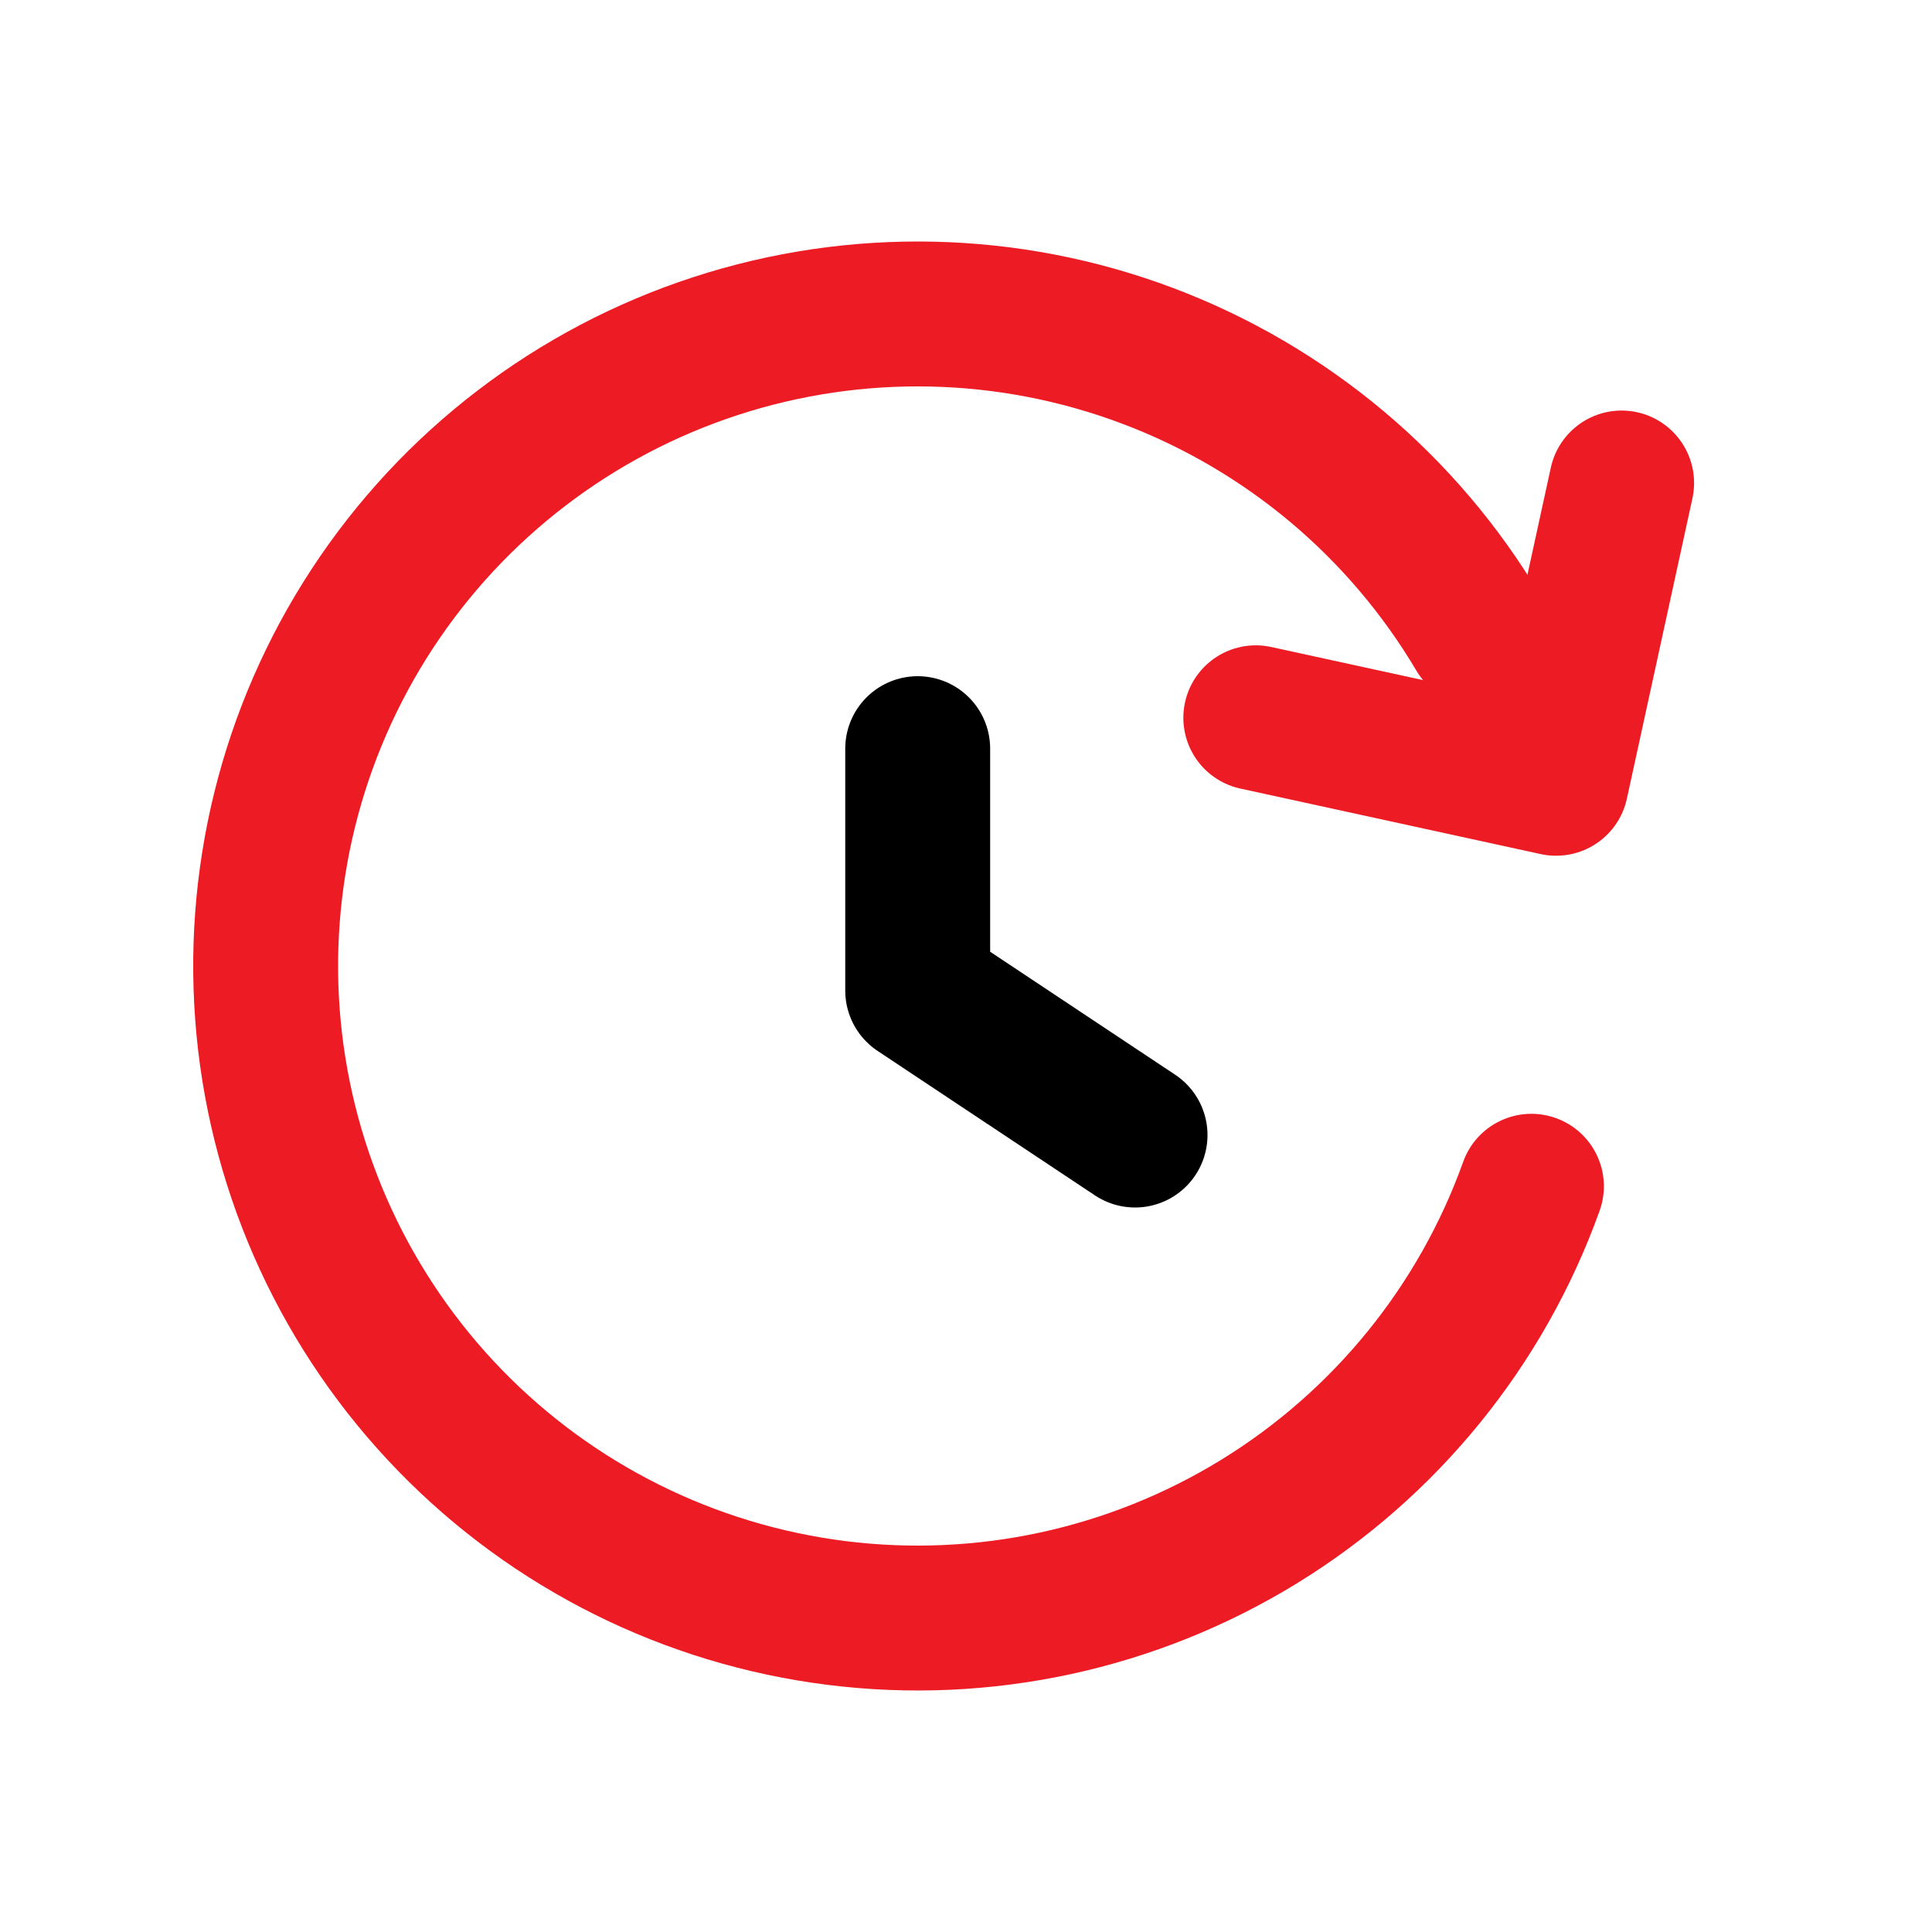
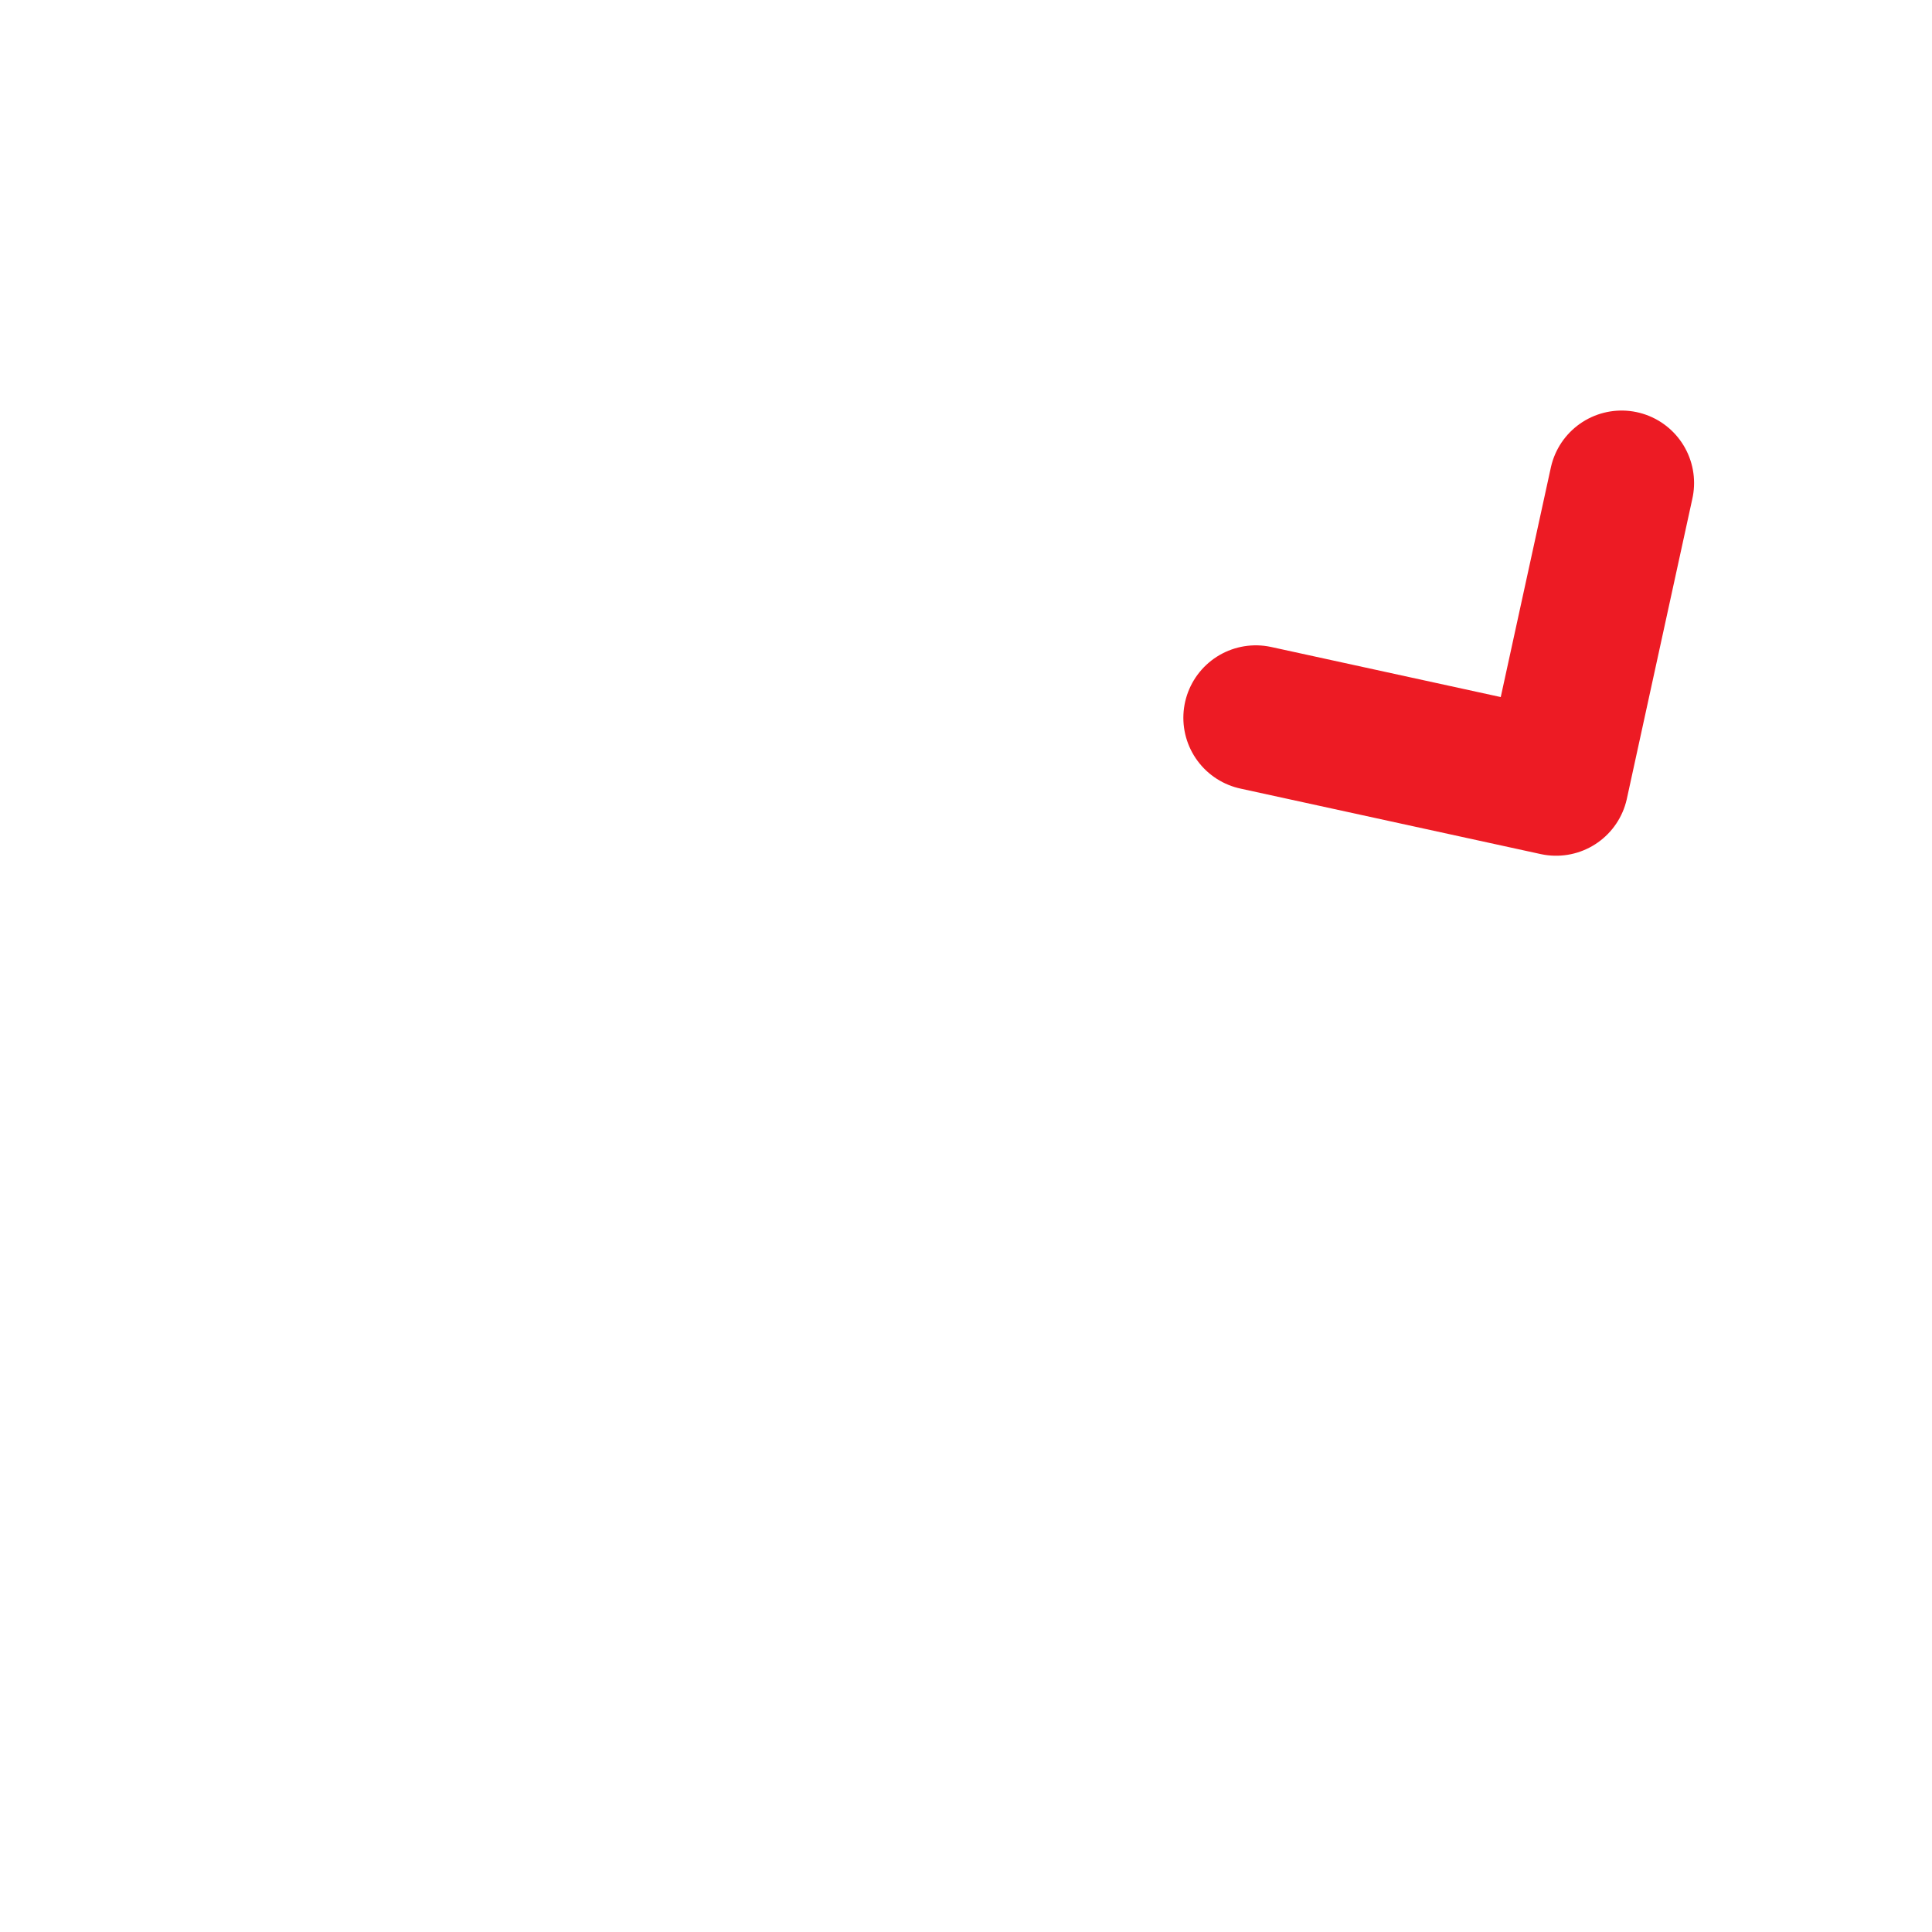
<svg xmlns="http://www.w3.org/2000/svg" width="40" height="40" viewBox="0 0 40 40" fill="none">
-   <path d="M19 15.5V20.509L23.5 23.5" stroke="black" stroke-width="3" stroke-linecap="round" stroke-linejoin="round" />
  <path d="M26 14.861L32.217 16.217L33.574 10" stroke="#ED1B24" stroke-width="3" stroke-linecap="round" stroke-linejoin="round" />
-   <path fill-rule="evenodd" clip-rule="evenodd" d="M14.351 5.739C17.593 4.682 21.098 4.761 24.289 5.963C27.48 7.166 30.166 9.419 31.904 12.352C32.326 13.065 32.091 13.985 31.378 14.407C30.666 14.83 29.745 14.594 29.323 13.882C27.932 11.535 25.784 9.732 23.231 8.771C20.679 7.809 17.875 7.745 15.281 8.591C12.688 9.436 10.46 11.14 8.964 13.421C7.469 15.703 6.795 18.425 7.054 21.141C7.314 23.856 8.49 26.402 10.39 28.359C12.29 30.316 14.801 31.567 17.507 31.907C20.214 32.246 22.955 31.653 25.28 30.226C27.604 28.798 29.373 26.622 30.294 24.054C30.574 23.274 31.433 22.869 32.213 23.149C32.993 23.429 33.398 24.288 33.118 25.068C31.966 28.277 29.755 30.998 26.85 32.782C23.944 34.566 20.517 35.308 17.134 34.883C13.751 34.459 10.613 32.895 8.238 30.449C5.863 28.003 4.392 24.82 4.068 21.426C3.744 18.032 4.586 14.628 6.455 11.777C8.324 8.925 11.11 6.795 14.351 5.739Z" fill="#ED1B24" />
</svg>